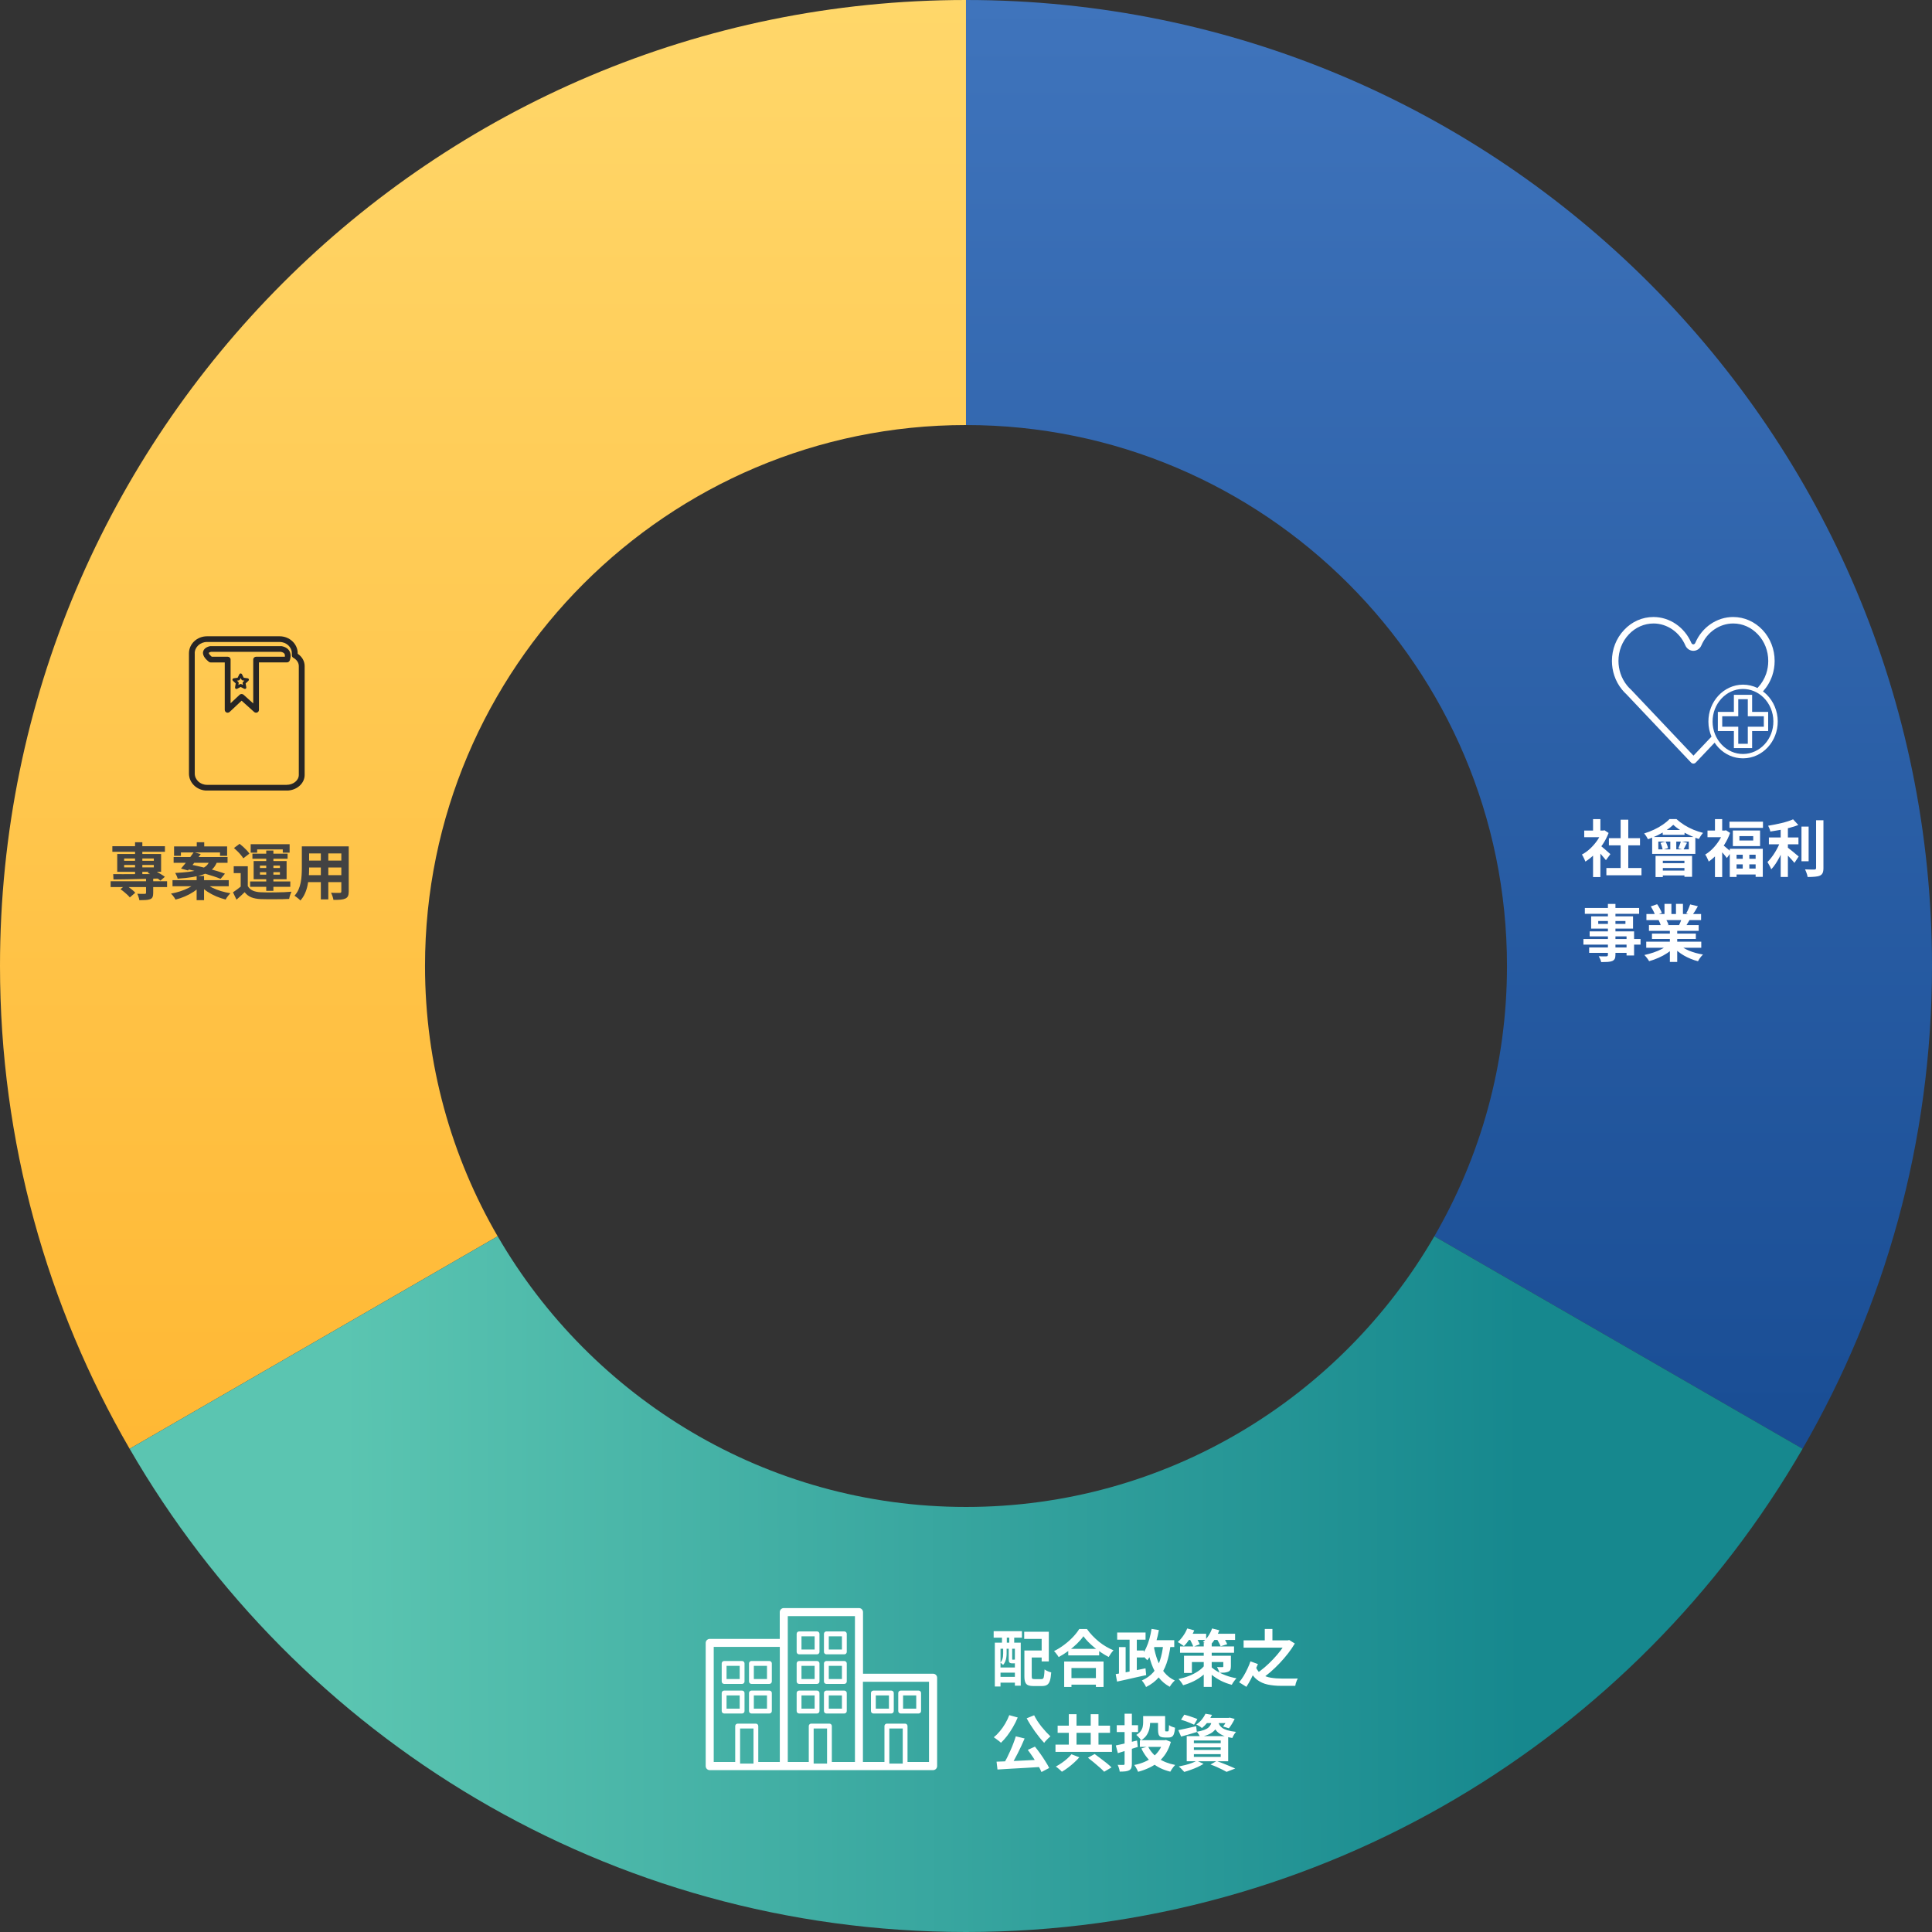
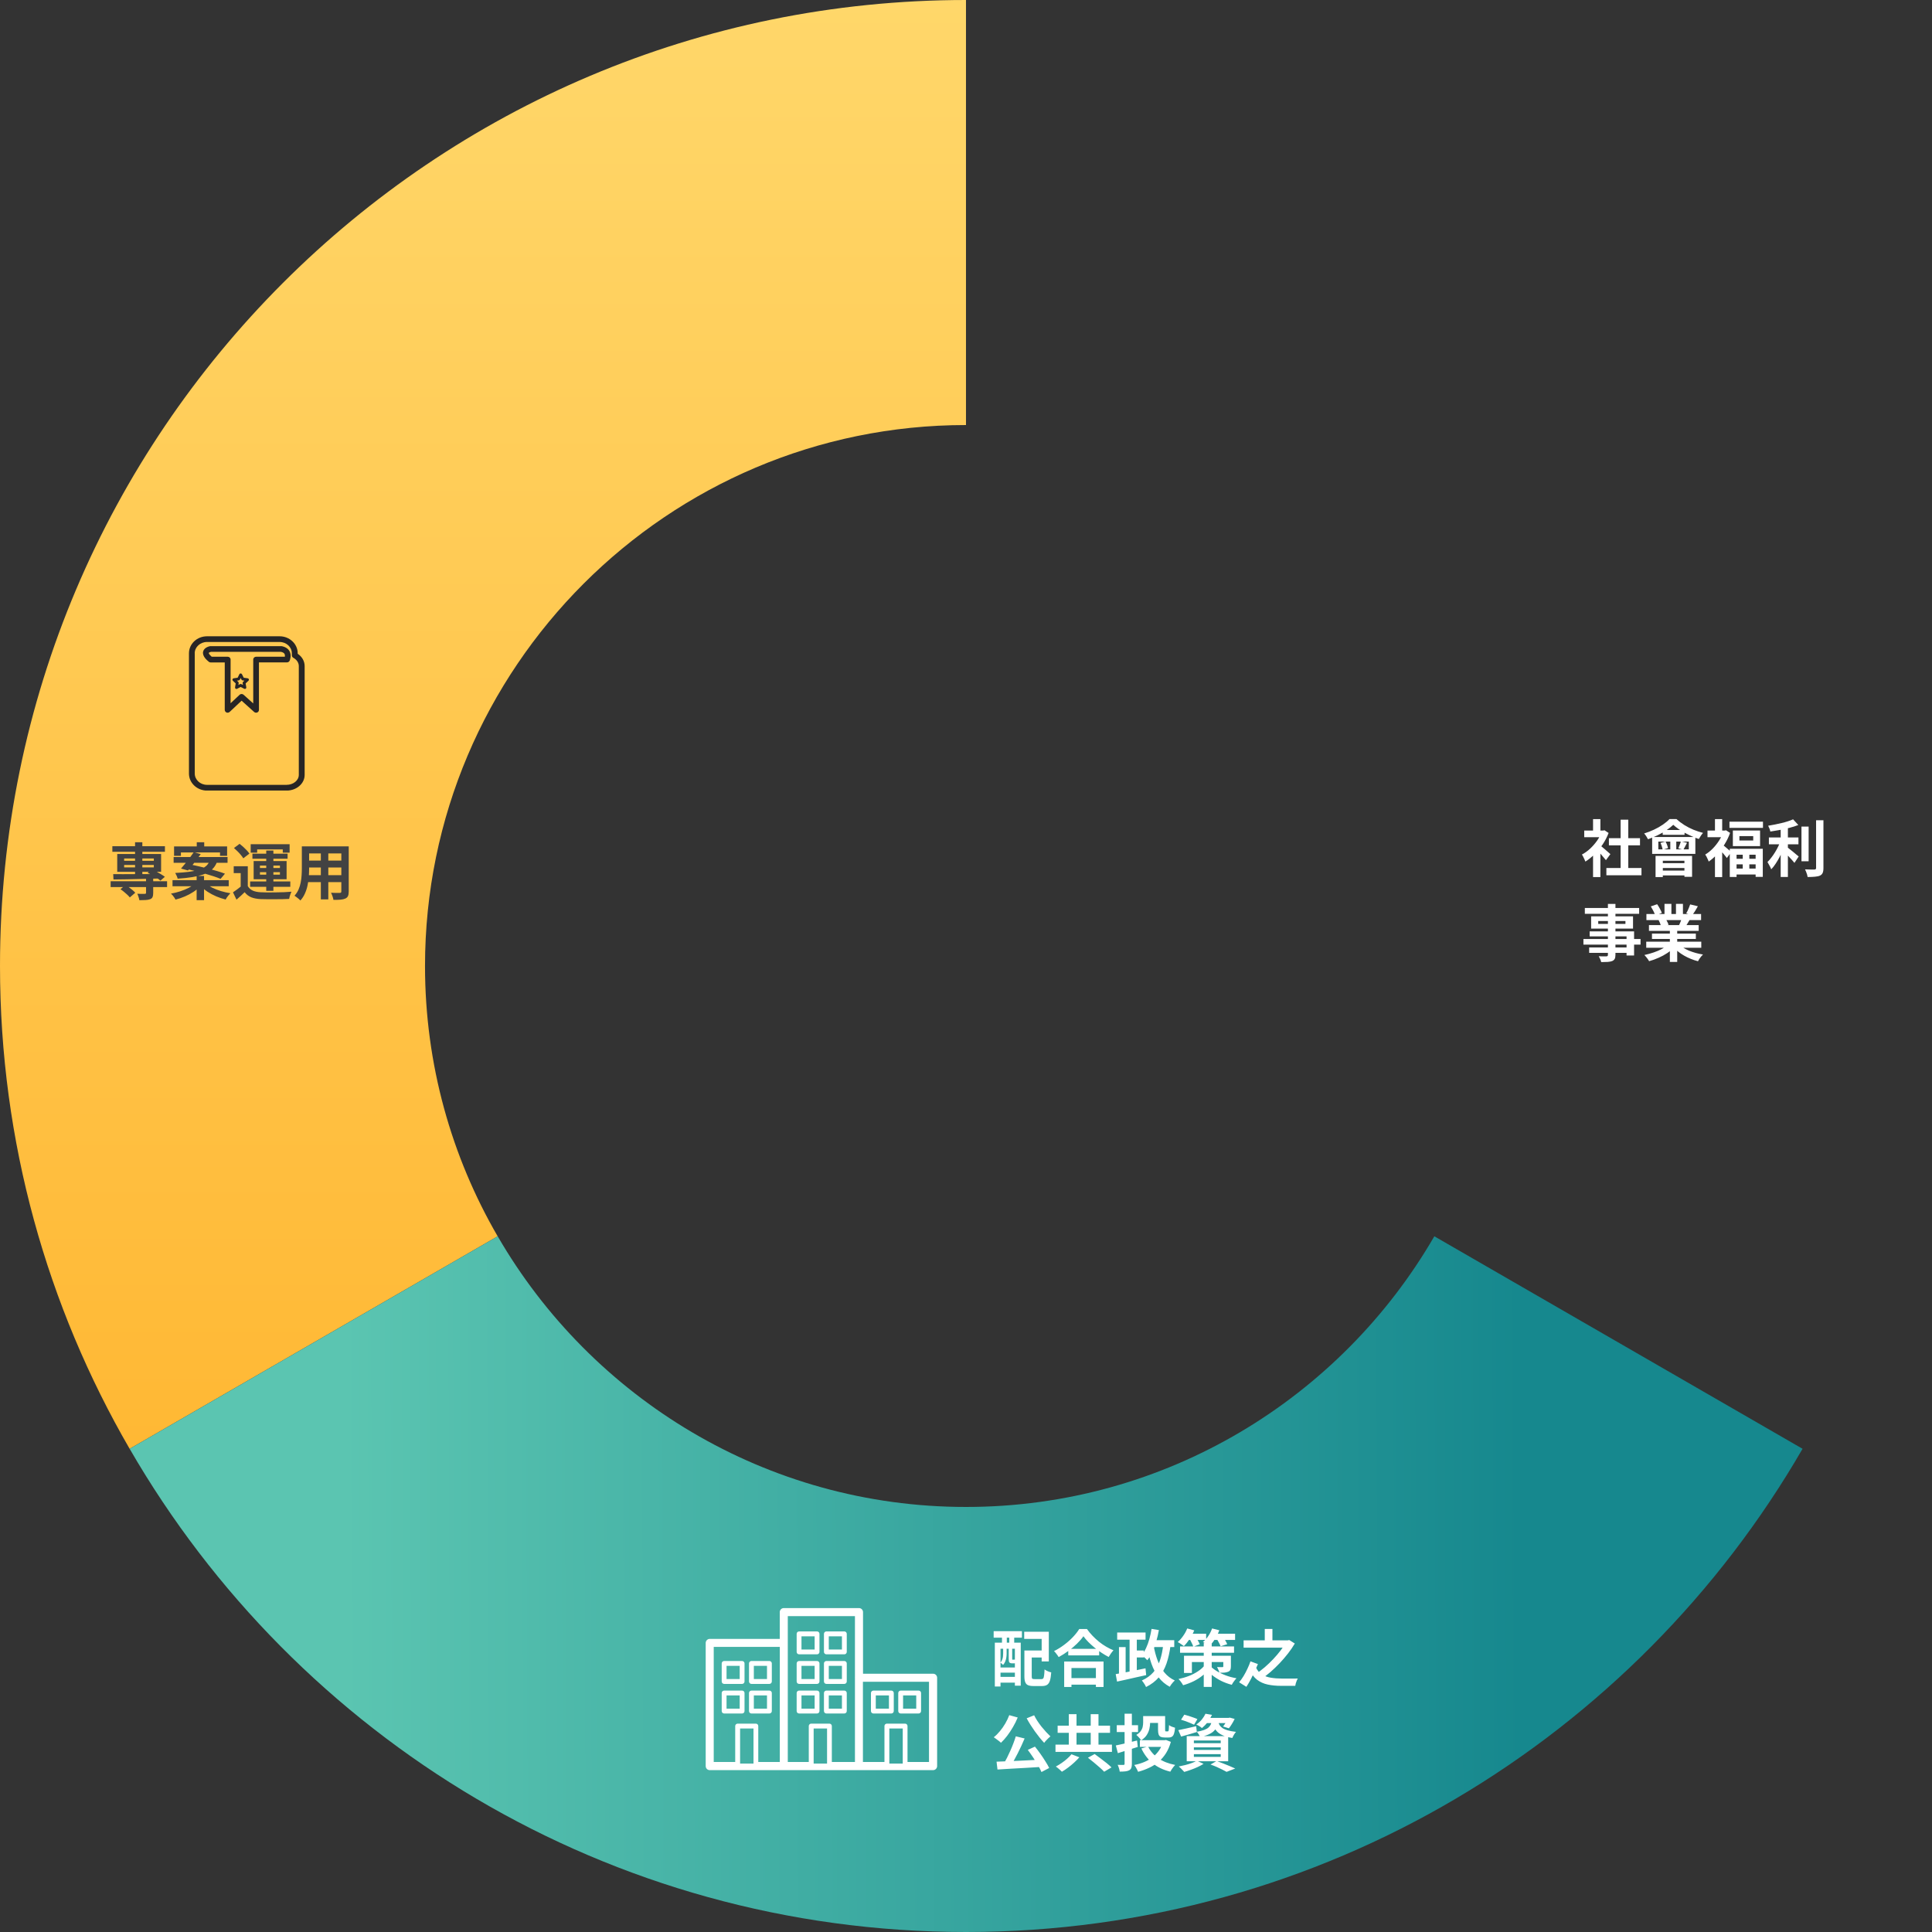
<svg xmlns="http://www.w3.org/2000/svg" width="501" height="501" viewBox="0 0 501 501" fill="none">
  <rect x="0" y="0" width="501" height="501" fill="#333333" stroke="none" />
  <g clip-path="url(#clip0_5546_5701)">
    <path d="M250.496 0V110.22C173.142 110.22 110.213 173.142 110.213 250.504C110.213 276.008 117.075 299.955 129.053 320.59L33.613 375.696C12.271 338.874 0 296.087 0 250.496C0 112.127 112.174 0 250.496 0Z" fill="url(#paint0_linear_5546_5701)" />
-     <path d="M501 250.496C501 296.087 488.729 338.874 467.434 375.696L371.947 320.59C383.925 299.947 390.787 276 390.787 250.504C390.787 173.15 327.866 110.22 250.504 110.22V0C388.881 0 501 112.127 501 250.496Z" fill="url(#paint1_linear_5546_5701)" />
    <path d="M467.434 375.696C424.099 450.596 343.235 501 250.504 501C157.773 501 76.909 450.596 33.621 375.696L129.06 320.59C153.309 362.472 198.646 390.779 250.504 390.779C302.362 390.779 347.698 362.472 371.947 320.59L467.434 375.696Z" fill="url(#paint2_linear_5546_5701)" />
    <path d="M416.56 225.088H425.664V226.976H416.56V225.088ZM417.216 217.36H425.28V219.216H417.216V217.36ZM420.256 212.56H422.24V226H420.256V212.56ZM410.816 215.376H416.048V217.104H410.816V215.376ZM413.104 220.832L415.008 218.56V227.44H413.104V220.832ZM413.104 212.416H415.008V216.176H413.104V212.416ZM414.8 219.104C414.949 219.2 415.152 219.36 415.408 219.584C415.675 219.797 415.957 220.037 416.256 220.304C416.555 220.56 416.827 220.8 417.072 221.024C417.317 221.237 417.493 221.392 417.6 221.488L416.448 223.056C416.288 222.853 416.091 222.619 415.856 222.352C415.632 222.075 415.392 221.792 415.136 221.504C414.88 221.216 414.629 220.944 414.384 220.688C414.139 220.432 413.931 220.219 413.76 220.048L414.8 219.104ZM415.36 215.376H415.728L416.064 215.296L417.136 216C416.741 217.045 416.224 218.043 415.584 218.992C414.944 219.931 414.24 220.779 413.472 221.536C412.704 222.293 411.92 222.923 411.12 223.424C411.067 223.253 410.981 223.051 410.864 222.816C410.757 222.571 410.645 222.341 410.528 222.128C410.421 221.904 410.315 221.728 410.208 221.6C410.944 221.216 411.648 220.715 412.32 220.096C412.992 219.467 413.595 218.779 414.128 218.032C414.661 217.275 415.072 216.501 415.36 215.712V215.376ZM430.032 218.24V220.256H437.936V218.24H430.032ZM428.432 217.04H439.632V221.424H428.432V217.04ZM431.168 215.232H436.832V216.48H431.168V215.232ZM433.136 217.44H434.688V220.816H433.136V217.44ZM433.904 213.888C433.435 214.347 432.848 214.811 432.144 215.28C431.44 215.749 430.677 216.187 429.856 216.592C429.035 216.987 428.203 217.333 427.36 217.632C427.253 217.419 427.104 217.163 426.912 216.864C426.72 216.565 426.533 216.32 426.352 216.128C427.237 215.861 428.096 215.531 428.928 215.136C429.771 214.741 430.539 214.304 431.232 213.824C431.925 213.344 432.491 212.869 432.928 212.4H434.736C435.355 212.965 436.037 213.483 436.784 213.952C437.541 214.421 438.331 214.827 439.152 215.168C439.984 215.499 440.811 215.771 441.632 215.984C441.429 216.197 441.232 216.453 441.04 216.752C440.848 217.051 440.677 217.323 440.528 217.568C439.963 217.376 439.376 217.147 438.768 216.88C438.16 216.613 437.557 216.32 436.96 216C436.363 215.669 435.803 215.328 435.28 214.976C434.757 214.613 434.299 214.251 433.904 213.888ZM430.592 218.576L431.904 218.224C432.053 218.491 432.187 218.784 432.304 219.104C432.421 219.424 432.501 219.701 432.544 219.936L431.152 220.352C431.12 220.117 431.051 219.835 430.944 219.504C430.837 219.163 430.72 218.853 430.592 218.576ZM435.872 218.16L437.472 218.544C437.291 218.885 437.12 219.216 436.96 219.536C436.811 219.856 436.667 220.128 436.528 220.352L435.232 219.984C435.339 219.728 435.456 219.424 435.584 219.072C435.723 218.72 435.819 218.416 435.872 218.16ZM429.312 221.952H438.784V227.376H436.8V223.2H431.2V227.44H429.312V221.952ZM430.384 223.84H437.616V225.088H430.384V223.84ZM430.4 225.76H437.616V227.008H430.4V225.76ZM451.92 221.04H453.632V226.352H451.92V221.04ZM451.056 216.816V217.952H454.64V216.816H451.056ZM449.36 215.36H456.416V219.408H449.36V215.36ZM448.56 220.112H457.12V227.392H455.264V221.648H450.32V227.408H448.56V220.112ZM449.568 222.704H456.224V224.144H449.568V222.704ZM449.584 225.232H456.24V226.768H449.584V225.232ZM448.48 213.072H457.168V214.688H448.48V213.072ZM442.784 215.376H447.584V217.104H442.784V215.376ZM444.72 212.416H446.592V216.176H444.72V212.416ZM446.752 219.104C446.869 219.179 447.029 219.301 447.232 219.472C447.435 219.643 447.653 219.829 447.888 220.032C448.123 220.224 448.336 220.405 448.528 220.576C448.72 220.747 448.853 220.869 448.928 220.944L447.808 222.496C447.691 222.325 447.536 222.128 447.344 221.904C447.163 221.68 446.971 221.451 446.768 221.216C446.565 220.981 446.368 220.763 446.176 220.56C445.995 220.347 445.829 220.171 445.68 220.032L446.752 219.104ZM446.88 215.376H447.248L447.568 215.296L448.64 215.984C448.277 217.019 447.797 218.011 447.2 218.96C446.613 219.899 445.968 220.752 445.264 221.52C444.56 222.288 443.835 222.923 443.088 223.424C443.045 223.253 442.965 223.051 442.848 222.816C442.741 222.571 442.629 222.336 442.512 222.112C442.395 221.888 442.288 221.717 442.192 221.6C442.864 221.205 443.504 220.699 444.112 220.08C444.731 219.451 445.28 218.763 445.76 218.016C446.251 217.259 446.624 216.491 446.88 215.712V215.376ZM444.72 220.848L446.592 218.592V227.44H444.72V220.848ZM458.704 217.168H466.368V218.944H458.704V217.168ZM467.152 214.352H469.008V223.344H467.152V214.352ZM461.76 213.984H463.632V227.408H461.76V213.984ZM470.944 212.704H472.848V225.088C472.848 225.653 472.779 226.08 472.64 226.368C472.512 226.667 472.283 226.896 471.952 227.056C471.621 227.205 471.189 227.301 470.656 227.344C470.123 227.397 469.488 227.424 468.752 227.424C468.731 227.243 468.683 227.029 468.608 226.784C468.533 226.549 468.448 226.309 468.352 226.064C468.267 225.829 468.176 225.621 468.08 225.44C468.603 225.461 469.099 225.477 469.568 225.488C470.037 225.488 470.352 225.488 470.512 225.488C470.661 225.477 470.768 225.445 470.832 225.392C470.907 225.328 470.944 225.221 470.944 225.072V212.704ZM464.976 212.464L466.336 213.936C465.664 214.203 464.917 214.443 464.096 214.656C463.275 214.869 462.432 215.056 461.568 215.216C460.715 215.376 459.883 215.515 459.072 215.632C459.04 215.408 458.965 215.152 458.848 214.864C458.731 214.565 458.619 214.32 458.512 214.128C459.088 214.032 459.675 213.925 460.272 213.808C460.869 213.691 461.451 213.563 462.016 213.424C462.592 213.285 463.131 213.136 463.632 212.976C464.133 212.816 464.581 212.645 464.976 212.464ZM461.744 218L463.04 218.576C462.837 219.173 462.597 219.792 462.32 220.432C462.053 221.061 461.76 221.685 461.44 222.304C461.12 222.912 460.779 223.488 460.416 224.032C460.064 224.565 459.696 225.029 459.312 225.424C459.248 225.232 459.157 225.024 459.04 224.8C458.923 224.576 458.8 224.352 458.672 224.128C458.555 223.904 458.443 223.707 458.336 223.536C458.677 223.205 459.013 222.821 459.344 222.384C459.685 221.947 460.005 221.483 460.304 220.992C460.613 220.491 460.891 219.984 461.136 219.472C461.381 218.96 461.584 218.469 461.744 218ZM463.36 219.616C463.509 219.723 463.728 219.893 464.016 220.128C464.304 220.352 464.613 220.597 464.944 220.864C465.275 221.131 465.573 221.381 465.84 221.616C466.117 221.84 466.315 222 466.432 222.096L465.328 223.76C465.157 223.536 464.944 223.285 464.688 223.008C464.432 222.72 464.16 222.427 463.872 222.128C463.595 221.829 463.323 221.552 463.056 221.296C462.789 221.029 462.555 220.805 462.352 220.624L463.36 219.616ZM416.96 234.4H418.912V247.6C418.912 248.069 418.848 248.421 418.72 248.656C418.592 248.891 418.373 249.077 418.064 249.216C417.755 249.333 417.371 249.408 416.912 249.44C416.464 249.472 415.899 249.488 415.216 249.488C415.173 249.264 415.088 249.003 414.96 248.704C414.832 248.416 414.704 248.171 414.576 247.968C414.843 247.979 415.109 247.989 415.376 248C415.643 248 415.883 248 416.096 248C416.32 248 416.475 248 416.56 248C416.709 247.989 416.811 247.957 416.864 247.904C416.928 247.851 416.96 247.749 416.96 247.6V234.4ZM410.976 235.456H425.056V236.96H410.976V235.456ZM414.448 238.832V239.584H421.504V238.832H414.448ZM412.608 237.616H423.472V240.8H412.608V237.616ZM412.224 241.52H423.744V247.776H421.792V242.816H412.224V241.52ZM410.608 243.504H425.424V244.96H410.608V243.504ZM412.096 245.696H422.848V247.088H412.096V245.696ZM426.896 244.192H441.168V245.776H426.896V244.192ZM426.944 237.024H441.12V238.592H426.944V237.024ZM427.6 239.888H440.496V241.392H427.6V239.888ZM428.384 242.096H439.76V243.488H428.384V242.096ZM433.024 240.64H434.928V249.44H433.024V240.64ZM431.632 234.384H433.424V237.776H431.632V234.384ZM434.608 234.384H436.416V237.664H434.608V234.384ZM432.672 244.896L434.192 245.584C433.691 246.139 433.083 246.656 432.368 247.136C431.664 247.605 430.907 248.016 430.096 248.368C429.285 248.731 428.469 249.024 427.648 249.248C427.563 249.088 427.445 248.907 427.296 248.704C427.157 248.512 427.008 248.32 426.848 248.128C426.699 247.936 426.555 247.776 426.416 247.648C427.216 247.477 428.011 247.259 428.8 246.992C429.6 246.725 430.336 246.411 431.008 246.048C431.68 245.685 432.235 245.301 432.672 244.896ZM435.312 244.848C435.643 245.168 436.037 245.472 436.496 245.76C436.955 246.037 437.456 246.293 438 246.528C438.555 246.752 439.136 246.949 439.744 247.12C440.363 247.291 440.987 247.424 441.616 247.52C441.467 247.669 441.307 247.84 441.136 248.032C440.976 248.235 440.821 248.443 440.672 248.656C440.533 248.88 440.416 249.083 440.32 249.264C439.68 249.104 439.051 248.896 438.432 248.64C437.824 248.395 437.243 248.112 436.688 247.792C436.133 247.472 435.611 247.115 435.12 246.72C434.629 246.325 434.197 245.904 433.824 245.456L435.312 244.848ZM438.288 234.528L440.288 235.008C440.043 235.445 439.792 235.872 439.536 236.288C439.28 236.693 439.045 237.04 438.832 237.328L437.264 236.848C437.392 236.635 437.52 236.395 437.648 236.128C437.776 235.851 437.893 235.573 438 235.296C438.117 235.008 438.213 234.752 438.288 234.528ZM436.176 237.952L438.208 238.432C437.984 238.805 437.771 239.168 437.568 239.52C437.365 239.861 437.184 240.155 437.024 240.4L435.392 239.952C435.531 239.653 435.675 239.323 435.824 238.96C435.973 238.587 436.091 238.251 436.176 237.952ZM428.08 235.04L429.728 234.48C429.963 234.811 430.197 235.195 430.432 235.632C430.667 236.059 430.837 236.427 430.944 236.736L429.216 237.376C429.131 237.056 428.976 236.677 428.752 236.24C428.528 235.803 428.304 235.403 428.08 235.04ZM430.112 238.624L431.984 238.32C432.123 238.544 432.256 238.8 432.384 239.088C432.523 239.365 432.624 239.611 432.688 239.824L430.736 240.16C430.683 239.957 430.597 239.707 430.48 239.408C430.363 239.109 430.24 238.848 430.112 238.624Z" fill="white" />
    <g clip-path="url(#clip1_5546_5701)">
-       <path d="M457.172 179.292C458.22 178.136 459.049 176.738 459.561 175.241C459.976 174.013 460.195 172.723 460.195 171.398C460.195 168.369 459.086 165.51 457.062 163.357C455.014 161.192 452.307 160 449.43 160C445.212 160 441.359 162.64 439.616 166.714C439.518 166.946 439.323 167.092 439.104 167.092C438.884 167.092 438.689 166.946 438.592 166.714C436.836 162.64 432.984 160 428.765 160C425.888 160 423.169 161.192 421.145 163.369C419.109 165.522 418 168.369 418 171.398C418 172.687 418.207 173.952 418.61 175.168C419.048 176.494 419.719 177.723 420.597 178.805C420.975 179.268 421.377 179.693 421.779 180.058L438.519 197.745C438.677 197.915 438.897 198.012 439.128 198.012C439.36 198.012 439.579 197.915 439.738 197.745L444.627 192.587C444.931 193.049 445.273 193.487 445.651 193.889C447.358 195.677 449.601 196.65 451.978 196.65H452.051C457.026 196.613 461.037 192.295 461 187.028C460.988 184.413 459.927 181.883 458.111 180.095C457.818 179.803 457.501 179.547 457.172 179.304V179.292ZM439.128 195.932L423.06 178.951L423.035 178.927L422.938 178.83C422.572 178.501 422.231 178.136 421.914 177.747C421.17 176.823 420.597 175.777 420.219 174.633C419.878 173.599 419.695 172.504 419.695 171.398C419.695 168.794 420.646 166.35 422.377 164.513C424.096 162.688 426.363 161.691 428.777 161.679C432.313 161.679 435.556 163.917 437.043 167.371C437.409 168.223 438.226 168.77 439.116 168.77C440.006 168.77 440.823 168.223 441.189 167.371C442.676 163.917 445.907 161.679 449.454 161.679C451.868 161.679 454.136 162.688 455.855 164.513C457.586 166.35 458.537 168.794 458.537 171.398C458.537 172.541 458.354 173.648 458.001 174.706C457.55 176.032 456.806 177.273 455.867 178.27C455.867 178.27 455.831 178.307 455.819 178.331L455.745 178.404C454.563 177.844 453.283 177.54 451.966 177.54C446.992 177.577 442.981 181.895 443.017 187.162C443.017 188.512 443.31 189.826 443.822 191.018L439.165 195.932H439.128ZM452.039 195.519C449.954 195.543 447.967 194.679 446.468 193.098C444.956 191.517 444.115 189.4 444.102 187.15C444.078 182.503 447.589 178.696 451.929 178.659C453.929 178.647 455.843 179.438 457.318 180.885C458.927 182.467 459.854 184.705 459.866 187.028C459.903 191.675 456.392 195.482 452.039 195.519Z" fill="white" />
-       <path d="M454.356 180.18H449.625V184.608H445.468V189.57H449.625V193.998H454.356V189.57H458.513V184.608H454.356V180.18ZM455.636 185.739H457.391V188.451H453.234V192.879H450.759V188.451H446.602V185.739H450.759V181.311H453.234V185.739H455.636Z" fill="white" />
-     </g>
+       </g>
    <path d="M28.688 228.528H43.328V230.032H28.688V228.528ZM29.136 219.44H42.768V220.88H29.136V219.44ZM37.872 227.584H39.728V231.584C39.728 232.021 39.675 232.363 39.568 232.608C39.461 232.864 39.243 233.056 38.912 233.184C38.592 233.301 38.203 233.371 37.744 233.392C37.285 233.424 36.752 233.44 36.144 233.44C36.101 233.184 36.027 232.896 35.92 232.576C35.824 232.267 35.717 231.995 35.6 231.76C35.856 231.771 36.117 231.781 36.384 231.792C36.651 231.792 36.891 231.792 37.104 231.792C37.317 231.792 37.461 231.792 37.536 231.792C37.664 231.781 37.749 231.76 37.792 231.728C37.845 231.696 37.872 231.627 37.872 231.52V227.584ZM35.024 218.416H36.912V227.04H35.024V218.416ZM31.232 230.592L32.56 229.488C32.848 229.669 33.152 229.877 33.472 230.112C33.792 230.347 34.096 230.587 34.384 230.832C34.672 231.067 34.901 231.291 35.072 231.504L33.664 232.72C33.504 232.507 33.285 232.272 33.008 232.016C32.741 231.771 32.453 231.52 32.144 231.264C31.835 231.008 31.531 230.784 31.232 230.592ZM32.192 224.304V224.928H39.888V224.304H32.192ZM32.192 222.624V223.216H39.888V222.624H32.192ZM30.4 221.456H41.776V226.08H30.4V221.456ZM38.272 226.336L39.392 225.472C39.787 225.632 40.192 225.824 40.608 226.048C41.035 226.272 41.435 226.501 41.808 226.736C42.181 226.96 42.496 227.173 42.752 227.376L41.6 228.368C41.355 228.144 41.045 227.909 40.672 227.664C40.299 227.419 39.899 227.179 39.472 226.944C39.056 226.709 38.656 226.507 38.272 226.336ZM29.36 226.672C30.096 226.683 30.928 226.688 31.856 226.688C32.795 226.677 33.792 226.672 34.848 226.672C35.915 226.672 37.003 226.672 38.112 226.672C39.221 226.661 40.331 226.645 41.44 226.624L41.376 227.808C39.947 227.851 38.507 227.888 37.056 227.92C35.616 227.952 34.24 227.984 32.928 228.016C31.616 228.037 30.448 228.053 29.424 228.064L29.36 226.672ZM51.024 218.416H52.96V220.56H51.024V218.416ZM50.992 227.152H52.912V233.424H50.992V227.152ZM45.136 219.488H58.896V221.936H57.056V221.056H46.912V221.936H45.136V219.488ZM45.024 222.24H59.008V223.744H45.024V222.24ZM44.736 228.24H59.312V229.824H44.736V228.24ZM50.256 220.976L52.048 221.488C51.707 221.968 51.339 222.469 50.944 222.992C50.549 223.504 50.165 224 49.792 224.48C49.419 224.949 49.072 225.365 48.752 225.728L46.944 225.232C47.275 224.859 47.632 224.432 48.016 223.952C48.411 223.461 48.805 222.96 49.2 222.448C49.595 221.925 49.947 221.435 50.256 220.976ZM48.224 225.328L49.28 224.176C49.984 224.304 50.747 224.464 51.568 224.656C52.389 224.837 53.211 225.035 54.032 225.248C54.864 225.461 55.648 225.68 56.384 225.904C57.131 226.128 57.781 226.347 58.336 226.56L57.2 227.904C56.699 227.691 56.091 227.467 55.376 227.232C54.661 226.997 53.893 226.763 53.072 226.528C52.251 226.293 51.424 226.075 50.592 225.872C49.76 225.659 48.971 225.477 48.224 225.328ZM50.512 229.152L51.936 229.792C51.445 230.325 50.853 230.821 50.16 231.28C49.477 231.728 48.736 232.123 47.936 232.464C47.147 232.805 46.341 233.077 45.52 233.28C45.445 233.12 45.339 232.944 45.2 232.752C45.061 232.56 44.917 232.368 44.768 232.176C44.619 231.995 44.475 231.845 44.336 231.728C45.136 231.589 45.931 231.392 46.72 231.136C47.509 230.88 48.229 230.587 48.88 230.256C49.541 229.915 50.085 229.547 50.512 229.152ZM53.392 229.12C53.84 229.504 54.4 229.867 55.072 230.208C55.755 230.539 56.496 230.827 57.296 231.072C58.107 231.317 58.923 231.504 59.744 231.632C59.605 231.771 59.456 231.936 59.296 232.128C59.136 232.32 58.987 232.512 58.848 232.704C58.72 232.907 58.608 233.093 58.512 233.264C57.701 233.061 56.891 232.789 56.08 232.448C55.28 232.107 54.528 231.707 53.824 231.248C53.12 230.779 52.512 230.272 52 229.728L53.392 229.12ZM54.432 223.136H56.432C56.229 223.723 55.968 224.245 55.648 224.704C55.328 225.163 54.912 225.568 54.4 225.92C53.899 226.272 53.269 226.576 52.512 226.832C51.765 227.077 50.864 227.285 49.808 227.456C48.752 227.627 47.504 227.76 46.064 227.856C46.032 227.643 45.947 227.392 45.808 227.104C45.68 226.816 45.557 226.571 45.44 226.368C46.763 226.304 47.899 226.213 48.848 226.096C49.797 225.968 50.592 225.819 51.232 225.648C51.883 225.467 52.411 225.259 52.816 225.024C53.232 224.779 53.563 224.501 53.808 224.192C54.064 223.883 54.272 223.531 54.432 223.136ZM64.256 224.64V230.544H62.416V226.416H60.608V224.64H64.256ZM64.256 229.776C64.565 230.309 65.003 230.704 65.568 230.96C66.133 231.205 66.821 231.344 67.632 231.376C68.112 231.397 68.688 231.413 69.36 231.424C70.043 231.424 70.752 231.419 71.488 231.408C72.235 231.397 72.96 231.381 73.664 231.36C74.379 231.328 75.019 231.285 75.584 231.232C75.509 231.371 75.429 231.557 75.344 231.792C75.269 232.016 75.195 232.245 75.12 232.48C75.056 232.715 75.008 232.923 74.976 233.104C74.485 233.136 73.92 233.157 73.28 233.168C72.64 233.179 71.979 233.184 71.296 233.184C70.613 233.195 69.952 233.195 69.312 233.184C68.672 233.184 68.107 233.173 67.616 233.152C66.656 233.109 65.84 232.955 65.168 232.688C64.496 232.421 63.92 231.979 63.44 231.36C63.131 231.68 62.8 231.995 62.448 232.304C62.107 232.624 61.733 232.955 61.328 233.296L60.416 231.392C60.757 231.168 61.115 230.917 61.488 230.64C61.872 230.363 62.24 230.075 62.592 229.776H64.256ZM60.672 219.904L62.128 218.816C62.437 219.051 62.757 219.317 63.088 219.616C63.419 219.915 63.723 220.213 64 220.512C64.277 220.811 64.501 221.093 64.672 221.36L63.088 222.576C62.939 222.309 62.731 222.021 62.464 221.712C62.208 221.392 61.92 221.077 61.6 220.768C61.28 220.448 60.971 220.16 60.672 219.904ZM69.04 220.56H70.896V231.008H69.04V220.56ZM67.408 226.176V226.816H72.592V226.176H67.408ZM67.408 224.464V225.088H72.592V224.464H67.408ZM65.776 223.28H74.32V228H65.776V223.28ZM65.008 218.912H75.104V221.104H73.328V220.272H66.688V221.104H65.008V218.912ZM65.456 221.376H74.576V222.688H65.456V221.376ZM64.864 228.576H75.28V229.968H64.864V228.576ZM79.376 219.472H89.184V221.312H79.376V219.472ZM79.376 223.168H89.216V224.96H79.376V223.168ZM79.344 226.944H89.28V228.752H79.344V226.944ZM78.272 219.472H80.16V225.232C80.16 225.861 80.133 226.549 80.08 227.296C80.027 228.043 79.92 228.795 79.76 229.552C79.611 230.299 79.381 231.013 79.072 231.696C78.773 232.379 78.379 232.987 77.888 233.52C77.792 233.392 77.648 233.248 77.456 233.088C77.264 232.928 77.067 232.773 76.864 232.624C76.672 232.475 76.507 232.357 76.368 232.272C76.805 231.792 77.152 231.264 77.408 230.688C77.664 230.101 77.851 229.499 77.968 228.88C78.096 228.251 78.176 227.627 78.208 227.008C78.251 226.379 78.272 225.781 78.272 225.216V219.472ZM88.512 219.472H90.432V231.168C90.432 231.68 90.368 232.075 90.24 232.352C90.112 232.64 89.883 232.859 89.552 233.008C89.232 233.157 88.821 233.253 88.32 233.296C87.819 233.339 87.2 233.355 86.464 233.344C86.432 233.088 86.352 232.779 86.224 232.416C86.096 232.053 85.968 231.749 85.84 231.504C86.149 231.515 86.459 231.525 86.768 231.536C87.077 231.536 87.349 231.536 87.584 231.536C87.829 231.536 88.005 231.536 88.112 231.536C88.261 231.536 88.363 231.509 88.416 231.456C88.48 231.403 88.512 231.301 88.512 231.152V219.472ZM83.2 220.208H85.136V233.232H83.2V220.208Z" fill="#424242" />
    <g clip-path="url(#clip2_5546_5701)">
      <path d="M49 169.409V200.602C49 203.026 51.099 205.011 53.681 205.011H74.319C76.901 205.011 79 203.196 79 200.952V172.725C79 171.462 78.335 170.289 77.199 169.533V169.409C77.199 166.985 75.099 165 72.518 165H53.681C51.099 165 49 166.973 49 169.409ZM50.491 169.409C50.491 167.797 51.925 166.477 53.669 166.477H72.507C74.262 166.477 75.684 167.797 75.684 169.409V169.939C75.684 170.21 75.834 170.458 76.075 170.582C76.958 171.067 77.486 171.868 77.486 172.725V200.94C77.486 202.361 76.063 203.523 74.308 203.523H53.681C51.925 203.523 50.503 202.203 50.503 200.591V169.409H50.491Z" fill="#272525" />
      <path d="M54.14 171.608C54.277 171.721 54.438 171.777 54.61 171.777H58.281V184.081C58.281 184.374 58.465 184.645 58.74 184.757C58.832 184.803 58.935 184.814 59.038 184.814C59.233 184.814 59.417 184.746 59.554 184.611L62.652 181.701L65.899 184.622C66.117 184.814 66.438 184.87 66.702 184.757C66.977 184.645 67.149 184.374 67.149 184.081V171.766H74.423C74.721 171.766 74.996 171.586 75.111 171.326C75.168 171.191 75.673 169.973 75.088 168.879C74.836 168.417 74.285 167.808 73.092 167.571C73.046 167.571 73 167.56 72.943 167.56H54.61C54.61 167.56 54.518 167.56 54.484 167.56C54.335 167.582 52.969 167.853 52.683 168.936C52.361 170.154 53.704 171.236 54.14 171.597V171.608ZM54.69 169.037H72.885C73.333 169.139 73.642 169.319 73.78 169.567C73.895 169.793 73.906 170.063 73.872 170.3H66.415C66.002 170.3 65.669 170.627 65.669 171.033V182.412L63.157 180.156C63.019 180.032 62.836 179.965 62.652 179.965C62.468 179.965 62.273 180.032 62.136 180.168L59.795 182.367V171.033C59.795 170.627 59.463 170.3 59.05 170.3H54.897C54.117 169.624 54.128 169.319 54.128 169.319C54.163 169.24 54.426 169.094 54.69 169.037Z" fill="#272525" />
      <path d="M61.126 177.224L60.954 178.228C60.931 178.363 60.989 178.51 61.103 178.589C61.172 178.634 61.241 178.657 61.321 178.657C61.379 178.657 61.436 178.645 61.493 178.611L62.411 178.138L63.329 178.611C63.455 178.679 63.604 178.668 63.719 178.589C63.834 178.51 63.891 178.363 63.868 178.228L63.696 177.224L64.442 176.514C64.545 176.412 64.579 176.266 64.533 176.142C64.487 176.006 64.373 175.916 64.235 175.894L63.203 175.747L62.744 174.834C62.675 174.71 62.549 174.631 62.411 174.631C62.273 174.631 62.136 174.71 62.078 174.834L61.62 175.747L60.587 175.894C60.449 175.916 60.335 176.006 60.289 176.142C60.243 176.277 60.289 176.424 60.38 176.514L61.126 177.224ZM61.918 176.435C62.044 176.412 62.147 176.345 62.205 176.232L62.411 175.815L62.618 176.232C62.675 176.345 62.778 176.412 62.904 176.435L63.375 176.503L63.031 176.83C62.939 176.909 62.904 177.033 62.927 177.157L63.008 177.619L62.583 177.405C62.583 177.405 62.468 177.36 62.411 177.36C62.354 177.36 62.296 177.371 62.239 177.405L61.815 177.619L61.895 177.157C61.918 177.033 61.872 176.92 61.792 176.83L61.447 176.503L61.918 176.435Z" fill="#272525" />
    </g>
    <path d="M266.568 428H271.032V429.824H266.568V428ZM265.64 428H267.544V434.672C267.544 435.003 267.587 435.211 267.672 435.296C267.757 435.381 267.96 435.424 268.28 435.424C268.344 435.424 268.456 435.424 268.616 435.424C268.776 435.424 268.952 435.424 269.144 435.424C269.336 435.424 269.517 435.424 269.688 435.424C269.869 435.424 269.997 435.424 270.072 435.424C270.275 435.424 270.424 435.365 270.52 435.248C270.627 435.12 270.701 434.875 270.744 434.512C270.797 434.149 270.84 433.616 270.872 432.912C271.011 433.019 271.181 433.125 271.384 433.232C271.587 433.328 271.795 433.419 272.008 433.504C272.232 433.579 272.429 433.637 272.6 433.68C272.536 434.587 272.424 435.296 272.264 435.808C272.104 436.32 271.864 436.683 271.544 436.896C271.224 437.109 270.787 437.216 270.232 437.216C270.147 437.216 270.029 437.216 269.88 437.216C269.731 437.216 269.565 437.216 269.384 437.216C269.203 437.216 269.016 437.216 268.824 437.216C268.643 437.216 268.477 437.216 268.328 437.216C268.179 437.216 268.067 437.216 267.992 437.216C267.395 437.216 266.925 437.141 266.584 436.992C266.253 436.853 266.013 436.597 265.864 436.224C265.715 435.861 265.64 435.344 265.64 434.672V428ZM265.592 423.136H271.976V430.832H270.12V424.992H265.592V423.136ZM257.976 425.968H264.696V437.12H263.176V427.552H259.448V437.344H257.976V425.968ZM258.76 432.416H263.896V433.744H258.76V432.416ZM258.76 434.848H263.896V436.336H258.76V434.848ZM257.672 422.992H265V424.672H257.672V422.992ZM259.832 423.376H261.08V427.216H259.832V423.376ZM261.72 423.376H263V427.216H261.72V423.376ZM260.136 427.2H261.032V428.832C261.032 429.131 261.005 429.456 260.952 429.808C260.909 430.149 260.819 430.491 260.68 430.832C260.552 431.163 260.365 431.467 260.12 431.744C260.045 431.659 259.933 431.552 259.784 431.424C259.645 431.296 259.523 431.205 259.416 431.152C259.629 430.917 259.784 430.667 259.88 430.4C259.987 430.133 260.056 429.867 260.088 429.6C260.12 429.323 260.136 429.061 260.136 428.816V427.2ZM261.576 427.2H262.472V430.144C262.472 430.251 262.477 430.32 262.488 430.352C262.499 430.373 262.531 430.384 262.584 430.384C262.605 430.384 262.632 430.384 262.664 430.384C262.707 430.384 262.744 430.384 262.776 430.384C262.819 430.384 262.851 430.384 262.872 430.384C262.989 430.384 263.059 430.368 263.08 430.336C263.176 430.411 263.304 430.48 263.464 430.544C263.624 430.608 263.773 430.656 263.912 430.688C263.859 430.912 263.757 431.077 263.608 431.184C263.469 431.28 263.277 431.328 263.032 431.328C262.989 431.328 262.931 431.328 262.856 431.328C262.792 431.328 262.723 431.328 262.648 431.328C262.584 431.328 262.525 431.328 262.472 431.328C262.131 431.328 261.896 431.253 261.768 431.104C261.64 430.955 261.576 430.64 261.576 430.16V427.2ZM277.016 427.568H285.032V429.264H277.016V427.568ZM276.808 435.168H285.08V436.864H276.808V435.168ZM275.96 430.864H286.168V437.456H284.184V432.544H277.848V437.456H275.96V430.864ZM280.952 424.304C280.515 424.933 279.96 425.573 279.288 426.224C278.627 426.875 277.885 427.499 277.064 428.096C276.253 428.693 275.411 429.232 274.536 429.712C274.451 429.563 274.339 429.392 274.2 429.2C274.072 429.008 273.928 428.821 273.768 428.64C273.619 428.448 273.469 428.288 273.32 428.16C274.248 427.701 275.133 427.152 275.976 426.512C276.829 425.872 277.592 425.195 278.264 424.48C278.936 423.765 279.469 423.083 279.864 422.432H281.864C282.291 423.04 282.771 423.621 283.304 424.176C283.837 424.731 284.397 425.248 284.984 425.728C285.581 426.208 286.2 426.635 286.84 427.008C287.48 427.381 288.115 427.696 288.744 427.952C288.509 428.197 288.285 428.475 288.072 428.784C287.859 429.083 287.667 429.381 287.496 429.68C286.877 429.36 286.253 428.992 285.624 428.576C284.995 428.149 284.387 427.701 283.8 427.232C283.224 426.752 282.691 426.267 282.2 425.776C281.709 425.275 281.293 424.784 280.952 424.304ZM289.704 423.344H297.064V425.2H289.704V423.344ZM293.752 428H296.616V429.808H293.752V428ZM292.92 424.336H294.792V434.384H292.92V424.336ZM290.168 427.12H291.896V434.688H290.168V427.12ZM289.32 434.128C289.971 434.021 290.717 433.888 291.56 433.728C292.413 433.568 293.309 433.392 294.248 433.2C295.197 433.008 296.131 432.816 297.048 432.624L297.224 434.384C296.339 434.576 295.448 434.773 294.552 434.976C293.656 435.179 292.787 435.376 291.944 435.568C291.112 435.749 290.355 435.915 289.672 436.064L289.32 434.128ZM298.216 425.328H304.504V427.104H298.216V425.328ZM298.616 422.4L300.52 422.704C300.339 423.728 300.104 424.725 299.816 425.696C299.539 426.667 299.208 427.563 298.824 428.384C298.44 429.205 298.003 429.92 297.512 430.528C297.416 430.411 297.277 430.267 297.096 430.096C296.925 429.925 296.739 429.76 296.536 429.6C296.344 429.429 296.173 429.296 296.024 429.2C296.483 428.677 296.877 428.059 297.208 427.344C297.539 426.629 297.821 425.851 298.056 425.008C298.291 424.155 298.477 423.285 298.616 422.4ZM301.656 426.416L303.56 426.576C303.325 428.4 302.968 430.005 302.488 431.392C302.008 432.768 301.341 433.957 300.488 434.96C299.635 435.963 298.536 436.8 297.192 437.472C297.139 437.323 297.048 437.141 296.92 436.928C296.792 436.715 296.653 436.501 296.504 436.288C296.355 436.085 296.221 435.915 296.104 435.776C297.32 435.232 298.301 434.533 299.048 433.68C299.805 432.827 300.387 431.797 300.792 430.592C301.197 429.387 301.485 427.995 301.656 426.416ZM299.16 426.736C299.395 428.101 299.736 429.381 300.184 430.576C300.632 431.76 301.219 432.8 301.944 433.696C302.669 434.581 303.571 435.275 304.648 435.776C304.509 435.893 304.355 436.048 304.184 436.24C304.013 436.432 303.853 436.629 303.704 436.832C303.565 437.045 303.443 437.237 303.336 437.408C302.184 436.789 301.224 435.979 300.456 434.976C299.699 433.973 299.08 432.8 298.6 431.456C298.131 430.112 297.752 428.629 297.464 427.008L299.16 426.736ZM306.008 426.944H320.008V428.592H306.008V426.944ZM312.152 426.064H314.216V437.44H312.152V426.064ZM307.032 429.36H318.232V430.992H309.08V433.824H307.032V429.36ZM317.224 429.36H319.192V432.096C319.192 432.491 319.144 432.8 319.048 433.024C318.952 433.237 318.755 433.403 318.456 433.52C318.168 433.637 317.837 433.712 317.464 433.744C317.101 433.765 316.691 433.776 316.232 433.776C316.168 433.531 316.072 433.275 315.944 433.008C315.827 432.731 315.715 432.491 315.608 432.288C315.864 432.309 316.131 432.32 316.408 432.32C316.685 432.32 316.872 432.32 316.968 432.32C317.053 432.32 317.117 432.304 317.16 432.272C317.203 432.24 317.224 432.181 317.224 432.096V429.36ZM312.344 431.888L313.784 432.432C313.283 433.157 312.669 433.819 311.944 434.416C311.219 435.013 310.419 435.531 309.544 435.968C308.669 436.395 307.757 436.741 306.808 437.008C306.723 436.848 306.611 436.667 306.472 436.464C306.344 436.261 306.2 436.064 306.04 435.872C305.88 435.68 305.736 435.52 305.608 435.392C306.547 435.2 307.443 434.939 308.296 434.608C309.16 434.267 309.939 433.867 310.632 433.408C311.336 432.949 311.907 432.443 312.344 431.888ZM313.72 431.904C314.115 432.341 314.659 432.784 315.352 433.232C316.045 433.669 316.845 434.064 317.752 434.416C318.659 434.768 319.619 435.029 320.632 435.2C320.504 435.339 320.36 435.509 320.2 435.712C320.051 435.915 319.901 436.117 319.752 436.32C319.613 436.533 319.501 436.725 319.416 436.896C318.424 436.64 317.491 436.293 316.616 435.856C315.752 435.408 314.984 434.917 314.312 434.384C313.64 433.84 313.107 433.312 312.712 432.8L313.72 431.904ZM307.784 423.664H312.776V425.264H307.784V423.664ZM314.2 423.664H320.28V425.264H314.2V423.664ZM307.864 422.288L309.688 422.784C309.368 423.563 308.963 424.315 308.472 425.04C307.992 425.765 307.501 426.373 307 426.864C306.872 426.757 306.712 426.64 306.52 426.512C306.328 426.373 306.131 426.24 305.928 426.112C305.725 425.984 305.549 425.883 305.4 425.808C305.901 425.381 306.371 424.853 306.808 424.224C307.256 423.595 307.608 422.949 307.864 422.288ZM314.312 422.288L316.184 422.752C315.896 423.552 315.517 424.32 315.048 425.056C314.579 425.781 314.088 426.389 313.576 426.88C313.459 426.773 313.299 426.656 313.096 426.528C312.904 426.389 312.701 426.251 312.488 426.112C312.285 425.973 312.104 425.867 311.944 425.792C312.467 425.376 312.931 424.859 313.336 424.24C313.752 423.621 314.077 422.971 314.312 422.288ZM308.424 424.928L309.992 424.368C310.205 424.677 310.419 425.024 310.632 425.408C310.856 425.781 311.016 426.107 311.112 426.384L309.448 427.024C309.363 426.747 309.219 426.411 309.016 426.016C308.824 425.611 308.627 425.248 308.424 424.928ZM315.384 424.784L317 424.288C317.245 424.597 317.485 424.949 317.72 425.344C317.955 425.739 318.125 426.08 318.232 426.368L316.536 426.912C316.429 426.635 316.264 426.293 316.04 425.888C315.827 425.483 315.608 425.115 315.384 424.784ZM322.488 425.376H334.104V427.264H322.488V425.376ZM327.976 422.416H329.96V426.272H327.976V422.416ZM333.512 425.376H333.928L334.312 425.28L335.768 426.192C335.267 427.045 334.68 427.904 334.008 428.768C333.336 429.632 332.611 430.475 331.832 431.296C331.064 432.107 330.269 432.869 329.448 433.584C328.627 434.288 327.811 434.912 327 435.456C326.829 435.243 326.611 435.008 326.344 434.752C326.088 434.485 325.843 434.272 325.608 434.112C326.387 433.611 327.165 433.029 327.944 432.368C328.723 431.696 329.464 430.987 330.168 430.24C330.883 429.483 331.528 428.725 332.104 427.968C332.68 427.211 333.149 426.501 333.512 425.84V425.376ZM325.656 432.304C326.019 433.147 326.536 433.781 327.208 434.208C327.88 434.624 328.659 434.907 329.544 435.056C330.429 435.205 331.384 435.28 332.408 435.28C332.557 435.28 332.76 435.28 333.016 435.28C333.283 435.28 333.576 435.28 333.896 435.28C334.227 435.28 334.557 435.28 334.888 435.28C335.219 435.28 335.528 435.28 335.816 435.28C336.115 435.269 336.36 435.264 336.552 435.264C336.456 435.403 336.36 435.589 336.264 435.824C336.179 436.048 336.099 436.277 336.024 436.512C335.96 436.757 335.912 436.976 335.88 437.168H335.112H332.264C330.963 437.168 329.789 437.056 328.744 436.832C327.699 436.608 326.776 436.192 325.976 435.584C325.187 434.976 324.525 434.096 323.992 432.944L325.656 432.304ZM323.208 437.424L321.32 436.24C321.715 435.781 322.099 435.248 322.472 434.64C322.845 434.021 323.187 433.376 323.496 432.704C323.816 432.032 324.072 431.403 324.264 430.816L326.2 431.52C325.987 432.021 325.725 432.613 325.416 433.296C325.107 433.968 324.765 434.667 324.392 435.392C324.019 436.107 323.624 436.784 323.208 437.424ZM263.416 450.256L265.704 450.816C265.448 451.435 265.165 452.069 264.856 452.72C264.557 453.371 264.248 454.011 263.928 454.64C263.608 455.269 263.288 455.872 262.968 456.448C262.659 457.013 262.355 457.525 262.056 457.984L260.264 457.424C260.552 456.933 260.845 456.395 261.144 455.808C261.443 455.211 261.731 454.597 262.008 453.968C262.296 453.328 262.557 452.693 262.792 452.064C263.037 451.424 263.245 450.821 263.416 450.256ZM258.424 456.832C259.171 456.8 260.013 456.768 260.952 456.736C261.891 456.693 262.883 456.651 263.928 456.608C264.973 456.555 266.035 456.501 267.112 456.448C268.2 456.395 269.272 456.341 270.328 456.288L270.264 458.176C268.899 458.261 267.517 458.347 266.12 458.432C264.723 458.517 263.384 458.592 262.104 458.656C260.835 458.731 259.688 458.8 258.664 458.864L258.424 456.832ZM266.52 453.776L268.376 452.928C268.845 453.504 269.315 454.123 269.784 454.784C270.253 455.445 270.685 456.096 271.08 456.736C271.485 457.365 271.816 457.941 272.072 458.464L270.072 459.52C269.859 458.997 269.555 458.405 269.16 457.744C268.765 457.072 268.339 456.389 267.88 455.696C267.421 455.003 266.968 454.363 266.52 453.776ZM261.72 444.768L263.912 445.376C263.571 446.219 263.16 447.045 262.68 447.856C262.211 448.667 261.709 449.424 261.176 450.128C260.643 450.821 260.104 451.424 259.56 451.936C259.432 451.787 259.251 451.627 259.016 451.456C258.792 451.275 258.557 451.099 258.312 450.928C258.077 450.747 257.875 450.603 257.704 450.496C258.259 450.059 258.787 449.536 259.288 448.928C259.8 448.32 260.264 447.659 260.68 446.944C261.096 446.229 261.443 445.504 261.72 444.768ZM268.168 444.8C268.403 445.269 268.68 445.755 269 446.256C269.331 446.757 269.688 447.253 270.072 447.744C270.467 448.224 270.861 448.683 271.256 449.12C271.651 449.547 272.029 449.931 272.392 450.272C272.221 450.4 272.035 450.565 271.832 450.768C271.629 450.96 271.432 451.163 271.24 451.376C271.048 451.579 270.893 451.771 270.776 451.952C270.392 451.547 269.997 451.093 269.592 450.592C269.187 450.08 268.781 449.547 268.376 448.992C267.981 448.427 267.597 447.856 267.224 447.28C266.861 446.704 266.531 446.139 266.232 445.584L268.168 444.8ZM277.16 444.512H279.16V453.696H277.16V444.512ZM282.84 444.512H284.856V453.696H282.84V444.512ZM273.704 452.416H288.344V454.288H273.704V452.416ZM274.264 447.488H287.848V449.344H274.264V447.488ZM282.12 455.808L283.864 454.848C284.323 455.179 284.824 455.552 285.368 455.968C285.923 456.373 286.456 456.784 286.968 457.2C287.48 457.616 287.901 457.989 288.232 458.32L286.328 459.44C286.04 459.12 285.651 458.747 285.16 458.32C284.68 457.893 284.173 457.461 283.64 457.024C283.107 456.576 282.6 456.171 282.12 455.808ZM277.848 454.912L279.896 455.696C279.491 456.155 279.037 456.613 278.536 457.072C278.035 457.531 277.512 457.963 276.968 458.368C276.424 458.784 275.891 459.141 275.368 459.44C275.24 459.301 275.08 459.147 274.888 458.976C274.696 458.805 274.504 458.64 274.312 458.48C274.131 458.331 273.96 458.203 273.8 458.096C274.312 457.819 274.824 457.504 275.336 457.152C275.848 456.8 276.323 456.427 276.76 456.032C277.208 455.637 277.571 455.264 277.848 454.912ZM296.44 445.008H298.248V446.672C298.248 447.195 298.184 447.739 298.056 448.304C297.928 448.859 297.699 449.397 297.368 449.92C297.037 450.432 296.557 450.885 295.928 451.28C295.853 451.152 295.736 450.997 295.576 450.816C295.416 450.624 295.251 450.443 295.08 450.272C294.92 450.101 294.781 449.973 294.664 449.888C295.197 449.568 295.587 449.227 295.832 448.864C296.088 448.501 296.253 448.128 296.328 447.744C296.403 447.36 296.44 446.992 296.44 446.64V445.008ZM297.336 445.008H301.224V446.784H297.336V445.008ZM300.296 445.008H302.136V448.496C302.136 448.709 302.147 448.843 302.168 448.896C302.2 448.949 302.264 448.976 302.36 448.976C302.392 448.976 302.44 448.976 302.504 448.976C302.568 448.976 302.632 448.976 302.696 448.976C302.76 448.976 302.803 448.976 302.824 448.976C302.909 448.976 302.968 448.939 303 448.864C303.043 448.789 303.075 448.635 303.096 448.4C303.117 448.165 303.133 447.813 303.144 447.344C303.325 447.493 303.571 447.632 303.88 447.76C304.2 447.877 304.477 447.968 304.712 448.032C304.659 448.683 304.568 449.195 304.44 449.568C304.323 449.931 304.152 450.187 303.928 450.336C303.704 450.485 303.405 450.56 303.032 450.56C302.936 450.56 302.824 450.56 302.696 450.56C302.579 450.56 302.456 450.56 302.328 450.56C302.211 450.56 302.104 450.56 302.008 450.56C301.571 450.56 301.224 450.501 300.968 450.384C300.723 450.256 300.547 450.043 300.44 449.744C300.344 449.445 300.296 449.035 300.296 448.512V445.008ZM295.592 451.264H302.232V452.992H295.592V451.264ZM301.64 451.264H302.008L302.36 451.2L303.624 451.696C303.315 452.805 302.893 453.787 302.36 454.64C301.827 455.483 301.192 456.219 300.456 456.848C299.731 457.467 298.92 457.984 298.024 458.4C297.128 458.827 296.163 459.179 295.128 459.456C295.064 459.275 294.973 459.077 294.856 458.864C294.749 458.651 294.632 458.437 294.504 458.224C294.376 458.011 294.248 457.835 294.12 457.696C295.059 457.515 295.933 457.253 296.744 456.912C297.555 456.571 298.285 456.144 298.936 455.632C299.587 455.12 300.141 454.528 300.6 453.856C301.069 453.173 301.416 452.405 301.64 451.552V451.264ZM297.704 452.88C298.301 454.096 299.192 455.12 300.376 455.952C301.571 456.773 303.027 457.349 304.744 457.68C304.605 457.819 304.456 457.989 304.296 458.192C304.136 458.405 303.981 458.619 303.832 458.832C303.693 459.045 303.576 459.243 303.48 459.424C301.667 458.976 300.141 458.251 298.904 457.248C297.677 456.235 296.701 454.955 295.976 453.408L297.704 452.88ZM289.352 452.624C289.811 452.539 290.333 452.427 290.92 452.288C291.517 452.149 292.152 452 292.824 451.84C293.496 451.669 294.173 451.504 294.856 451.344L295.048 453.008C294.163 453.285 293.267 453.568 292.36 453.856C291.464 454.144 290.637 454.4 289.88 454.624L289.352 452.624ZM289.592 447.376H295.112V449.152H289.592V447.376ZM291.624 444.4H293.512V457.36C293.512 457.829 293.464 458.192 293.368 458.448C293.272 458.704 293.085 458.912 292.808 459.072C292.541 459.211 292.211 459.301 291.816 459.344C291.421 459.387 290.936 459.408 290.36 459.408C290.339 459.163 290.275 458.869 290.168 458.528C290.061 458.187 289.949 457.893 289.832 457.648C290.141 457.659 290.44 457.669 290.728 457.68C291.016 457.68 291.213 457.68 291.32 457.68C291.437 457.669 291.517 457.643 291.56 457.6C291.603 457.557 291.624 457.483 291.624 457.376V444.4ZM306.264 445.952L307.112 444.64C307.475 444.725 307.864 444.837 308.28 444.976C308.696 445.104 309.101 445.243 309.496 445.392C309.901 445.531 310.237 445.664 310.504 445.792L309.64 447.248C309.384 447.12 309.064 446.976 308.68 446.816C308.296 446.645 307.891 446.485 307.464 446.336C307.037 446.187 306.637 446.059 306.264 445.952ZM305.56 448.656C306.147 448.549 306.851 448.4 307.672 448.208C308.504 448.016 309.341 447.824 310.184 447.632L310.36 449.136C309.667 449.36 308.963 449.573 308.248 449.776C307.544 449.968 306.888 450.149 306.28 450.32L305.56 448.656ZM312.648 445.472H318.792V446.832H311.576L312.648 445.472ZM318.344 445.472H318.616L318.904 445.408L320.168 445.744C319.965 446.171 319.725 446.608 319.448 447.056C319.181 447.504 318.92 447.877 318.664 448.176L317.16 447.712C317.373 447.456 317.592 447.141 317.816 446.768C318.04 446.384 318.216 446.027 318.344 445.696V445.472ZM314.296 446.048H316.008C315.933 446.613 315.805 447.131 315.624 447.6C315.443 448.059 315.176 448.469 314.824 448.832C314.483 449.184 314.019 449.493 313.432 449.76C312.856 450.027 312.115 450.251 311.208 450.432C311.133 450.229 311.011 449.995 310.84 449.728C310.669 449.451 310.504 449.232 310.344 449.072C311.112 448.944 311.741 448.789 312.232 448.608C312.723 448.427 313.101 448.219 313.368 447.984C313.645 447.739 313.853 447.456 313.992 447.136C314.131 446.816 314.232 446.453 314.296 446.048ZM315.912 446.448C315.976 446.747 316.083 447.035 316.232 447.312C316.392 447.589 316.632 447.845 316.952 448.08C317.272 448.304 317.72 448.507 318.296 448.688C318.872 448.859 319.613 448.997 320.52 449.104C320.339 449.296 320.157 449.547 319.976 449.856C319.795 450.165 319.656 450.443 319.56 450.688C318.568 450.528 317.752 450.304 317.112 450.016C316.483 449.728 315.987 449.403 315.624 449.04C315.272 448.677 315 448.288 314.808 447.872C314.627 447.445 314.483 447.024 314.376 446.608L315.912 446.448ZM312.6 444.4L314.296 444.688C313.987 445.317 313.624 445.925 313.208 446.512C312.792 447.088 312.28 447.621 311.672 448.112C311.501 447.941 311.272 447.771 310.984 447.6C310.707 447.429 310.451 447.296 310.216 447.2C310.803 446.795 311.293 446.347 311.688 445.856C312.083 445.355 312.387 444.869 312.6 444.4ZM309.592 453.12V453.792H316.552V453.12H309.592ZM309.592 454.88V455.584H316.552V454.88H309.592ZM309.592 451.344V452.032H316.552V451.344H309.592ZM307.736 450.208H318.488V456.72H307.736V450.208ZM313.896 457.568L315.496 456.656C316.072 456.859 316.653 457.077 317.24 457.312C317.837 457.536 318.403 457.765 318.936 458C319.48 458.224 319.939 458.427 320.312 458.608L318.072 459.472C317.773 459.301 317.4 459.104 316.952 458.88C316.504 458.656 316.019 458.427 315.496 458.192C314.984 457.968 314.451 457.76 313.896 457.568ZM310.36 456.592L312.104 457.392C311.677 457.669 311.176 457.941 310.6 458.208C310.024 458.475 309.432 458.715 308.824 458.928C308.216 459.152 307.64 459.339 307.096 459.488C306.979 459.36 306.835 459.205 306.664 459.024C306.504 458.853 306.333 458.677 306.152 458.496C305.971 458.325 305.811 458.187 305.672 458.08C306.237 457.973 306.808 457.845 307.384 457.696C307.971 457.547 308.52 457.376 309.032 457.184C309.555 456.992 309.997 456.795 310.36 456.592Z" fill="white" />
    <g clip-path="url(#clip3_5546_5701)">
      <path d="M241.952 434.023H223.796V418.052C223.796 417.475 223.324 417 222.749 417H203.251C202.676 417 202.204 417.475 202.204 418.052V424.992H184.048C183.473 424.992 183 425.467 183 426.044V457.974C183 458.551 183.46 459.026 184.048 459.026H241.965C242.54 459.026 243.013 458.551 243.013 457.974V435.075C243.013 434.498 242.553 434.023 241.965 434.023H241.952ZM230.619 448.224H234.095V457.332H230.619V448.224ZM240.917 456.909H235.334V447.596C235.334 447.249 235.053 446.967 234.708 446.967H229.98C229.635 446.967 229.354 447.249 229.354 447.596V456.909H223.771V436.114H240.905V456.909H240.917ZM185.083 427.07H202.216V456.909H196.633V447.596C196.633 447.249 196.352 446.967 196.007 446.967H191.279C190.934 446.967 190.653 447.249 190.653 447.596V456.909H185.083V427.07ZM191.918 448.224H195.394V457.332H191.918V448.224ZM221.701 435.075V456.909H215.709V447.596C215.709 447.249 215.428 446.967 215.083 446.967H210.355C210.01 446.967 209.729 447.249 209.729 447.596V456.909H204.286V419.091H221.701V434.947C221.701 434.947 221.688 435.037 221.688 435.075H221.701ZM210.994 457.332V448.224H214.469V457.332H210.994Z" fill="white" />
      <path d="M211.876 423.055H207.212C206.867 423.055 206.586 423.337 206.586 423.684V428.366C206.586 428.712 206.867 428.994 207.212 428.994H211.876C212.221 428.994 212.502 428.712 212.502 428.366V423.684C212.502 423.337 212.221 423.055 211.876 423.055ZM211.25 427.75H207.838V424.325H211.25V427.75Z" fill="white" />
      <path d="M218.954 423.055H214.29C213.945 423.055 213.664 423.337 213.664 423.684V428.366C213.664 428.712 213.945 428.994 214.29 428.994H218.954C219.299 428.994 219.58 428.712 219.58 428.366V423.684C219.58 423.337 219.299 423.055 218.954 423.055ZM218.328 427.75H214.917V424.325H218.328V427.75Z" fill="white" />
      <path d="M211.876 430.726H207.212C206.867 430.726 206.586 431.009 206.586 431.355V436.037C206.586 436.384 206.867 436.666 207.212 436.666H211.876C212.221 436.666 212.502 436.384 212.502 436.037V431.355C212.502 431.009 212.221 430.726 211.876 430.726ZM211.25 435.409H207.838V431.983H211.25V435.409Z" fill="white" />
      <path d="M218.954 430.726H214.29C213.945 430.726 213.664 431.009 213.664 431.355V436.037C213.664 436.384 213.945 436.666 214.29 436.666H218.954C219.299 436.666 219.58 436.384 219.58 436.037V431.355C219.58 431.009 219.299 430.726 218.954 430.726ZM218.328 435.409H214.917V431.983H218.328V435.409Z" fill="white" />
      <path d="M211.876 438.398H207.212C206.867 438.398 206.586 438.68 206.586 439.026V443.709C206.586 444.055 206.867 444.337 207.212 444.337H211.876C212.221 444.337 212.502 444.055 212.502 443.709V439.026C212.502 438.68 212.221 438.398 211.876 438.398ZM211.25 443.08H207.838V439.655H211.25V443.08Z" fill="white" />
      <path d="M218.954 438.398H214.29C213.945 438.398 213.664 438.68 213.664 439.026V443.709C213.664 444.055 213.945 444.337 214.29 444.337H218.954C219.299 444.337 219.58 444.055 219.58 443.709V439.026C219.58 438.68 219.299 438.398 218.954 438.398ZM218.328 443.08H214.917V439.655H218.328V443.08Z" fill="white" />
      <path d="M187.779 436.666H192.442C192.787 436.666 193.068 436.384 193.068 436.037V431.355C193.068 431.009 192.787 430.726 192.442 430.726H187.779C187.434 430.726 187.152 431.009 187.152 431.355V436.037C187.152 436.384 187.434 436.666 187.779 436.666ZM188.405 431.983H191.816V435.409H188.405V431.983Z" fill="white" />
      <path d="M194.857 436.666H199.52C199.865 436.666 200.147 436.384 200.147 436.037V431.355C200.147 431.009 199.865 430.726 199.52 430.726H194.857C194.512 430.726 194.231 431.009 194.231 431.355V436.037C194.231 436.384 194.512 436.666 194.857 436.666ZM195.483 431.983H198.894V435.409H195.483V431.983Z" fill="white" />
      <path d="M192.442 444.337C192.787 444.337 193.068 444.055 193.068 443.709V439.026C193.068 438.68 192.787 438.398 192.442 438.398H187.779C187.434 438.398 187.152 438.68 187.152 439.026V443.709C187.152 444.055 187.434 444.337 187.779 444.337H192.442ZM188.405 439.655H191.816V443.08H188.405V439.655Z" fill="white" />
      <path d="M194.857 444.337H199.52C199.865 444.337 200.147 444.055 200.147 443.709V439.026C200.147 438.68 199.865 438.398 199.52 438.398H194.857C194.512 438.398 194.231 438.68 194.231 439.026V443.709C194.231 444.055 194.512 444.337 194.857 444.337ZM195.483 439.655H198.894V443.08H195.483V439.655Z" fill="white" />
      <path d="M226.48 444.337H231.143C231.488 444.337 231.769 444.055 231.769 443.709V439.026C231.769 438.68 231.488 438.398 231.143 438.398H226.48C226.135 438.398 225.853 438.68 225.853 439.026V443.709C225.853 444.055 226.135 444.337 226.48 444.337ZM227.106 439.655H230.517V443.08H227.106V439.655Z" fill="white" />
      <path d="M233.558 444.337H238.221C238.566 444.337 238.848 444.055 238.848 443.709V439.026C238.848 438.68 238.566 438.398 238.221 438.398H233.558C233.213 438.398 232.932 438.68 232.932 439.026V443.709C232.932 444.055 233.213 444.337 233.558 444.337ZM234.184 439.655H237.595V443.08H234.184V439.655Z" fill="white" />
    </g>
  </g>
  <defs>
    <linearGradient id="paint0_linear_5546_5701" x1="125.248" y1="0" x2="125.248" y2="375.696" gradientUnits="userSpaceOnUse">
      <stop stop-color="#FFD76A" />
      <stop offset="1" stop-color="#FFB834" />
    </linearGradient>
    <linearGradient id="paint1_linear_5546_5701" x1="375.752" y1="0" x2="375.752" y2="375.696" gradientUnits="userSpaceOnUse">
      <stop stop-color="#3F74BC" />
      <stop offset="1" stop-color="#194D94" />
    </linearGradient>
    <linearGradient id="paint2_linear_5546_5701" x1="89" y1="420.5" x2="467" y2="419" gradientUnits="userSpaceOnUse">
      <stop stop-color="#5BC5B1" />
      <stop offset="0.809" stop-color="#16888E" />
    </linearGradient>
    <clipPath id="clip0_5546_5701">
      <rect width="501" height="501" fill="white" />
    </clipPath>
    <clipPath id="clip1_5546_5701">
      <rect width="43" height="38" fill="white" transform="translate(418 160)" />
    </clipPath>
    <clipPath id="clip2_5546_5701">
      <rect width="30" height="40" fill="white" transform="translate(49 165)" />
    </clipPath>
    <clipPath id="clip3_5546_5701">
      <rect width="60" height="42" fill="white" transform="translate(183 417)" />
    </clipPath>
  </defs>
</svg>